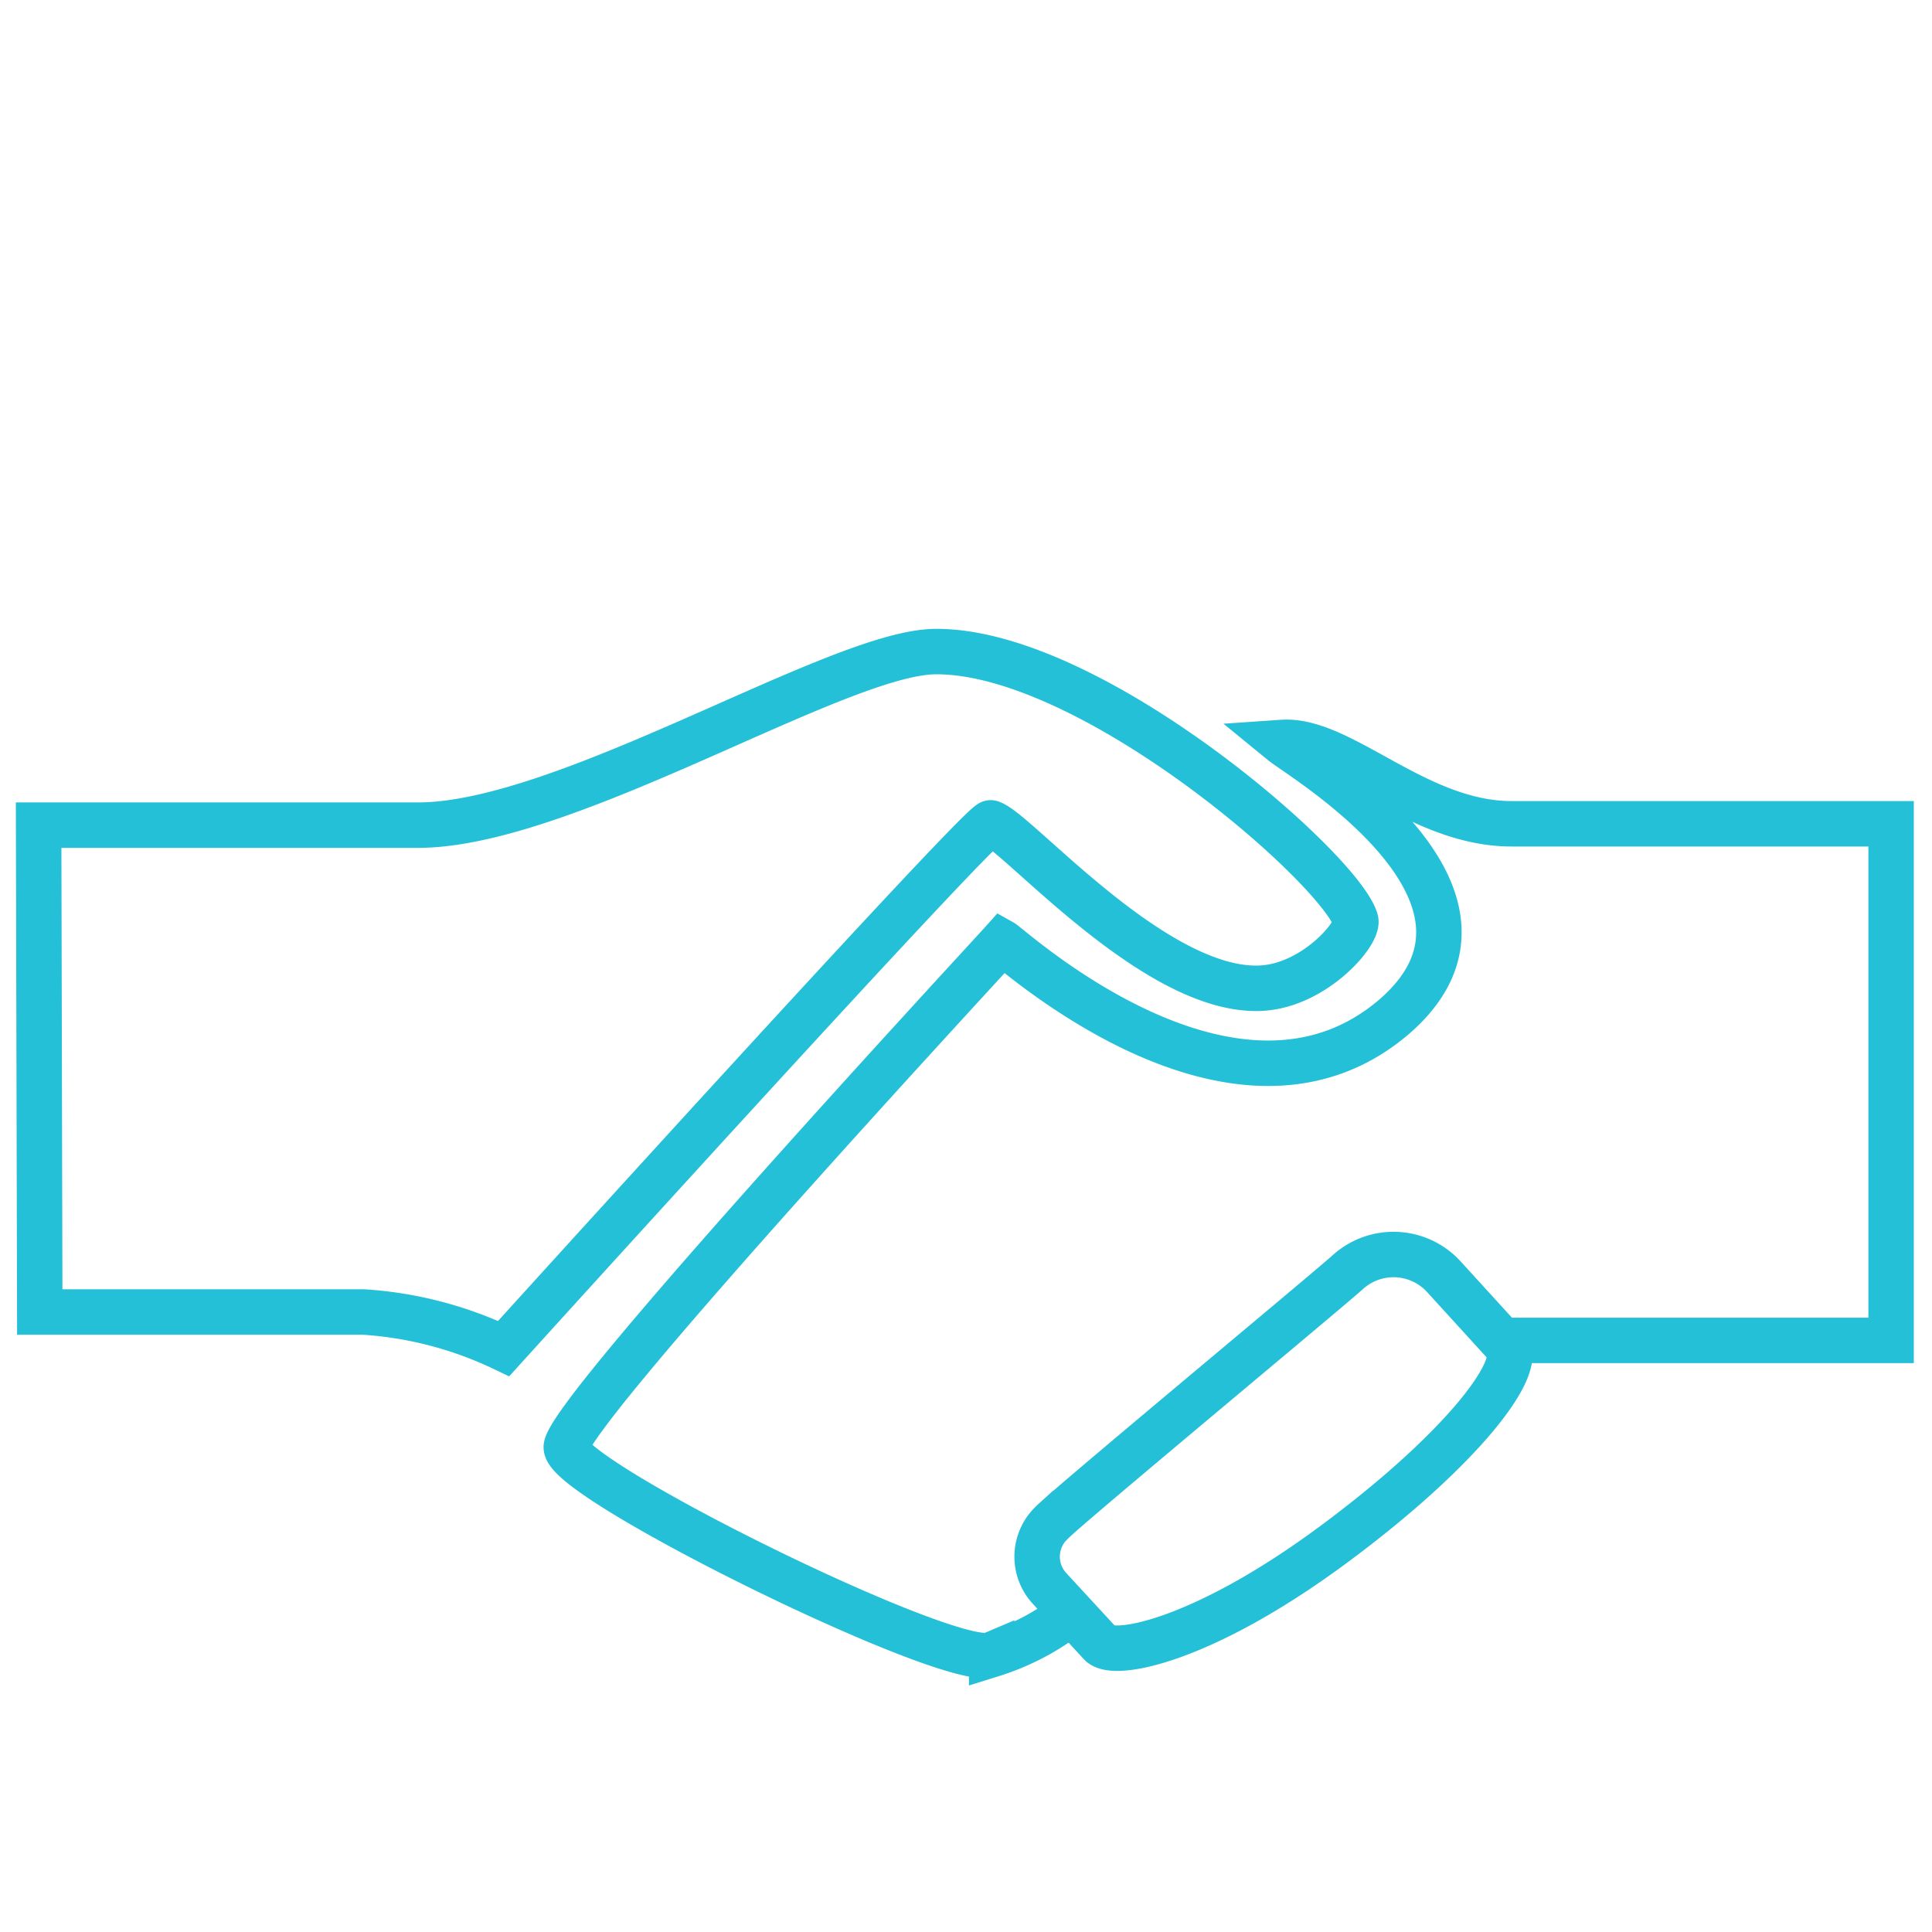
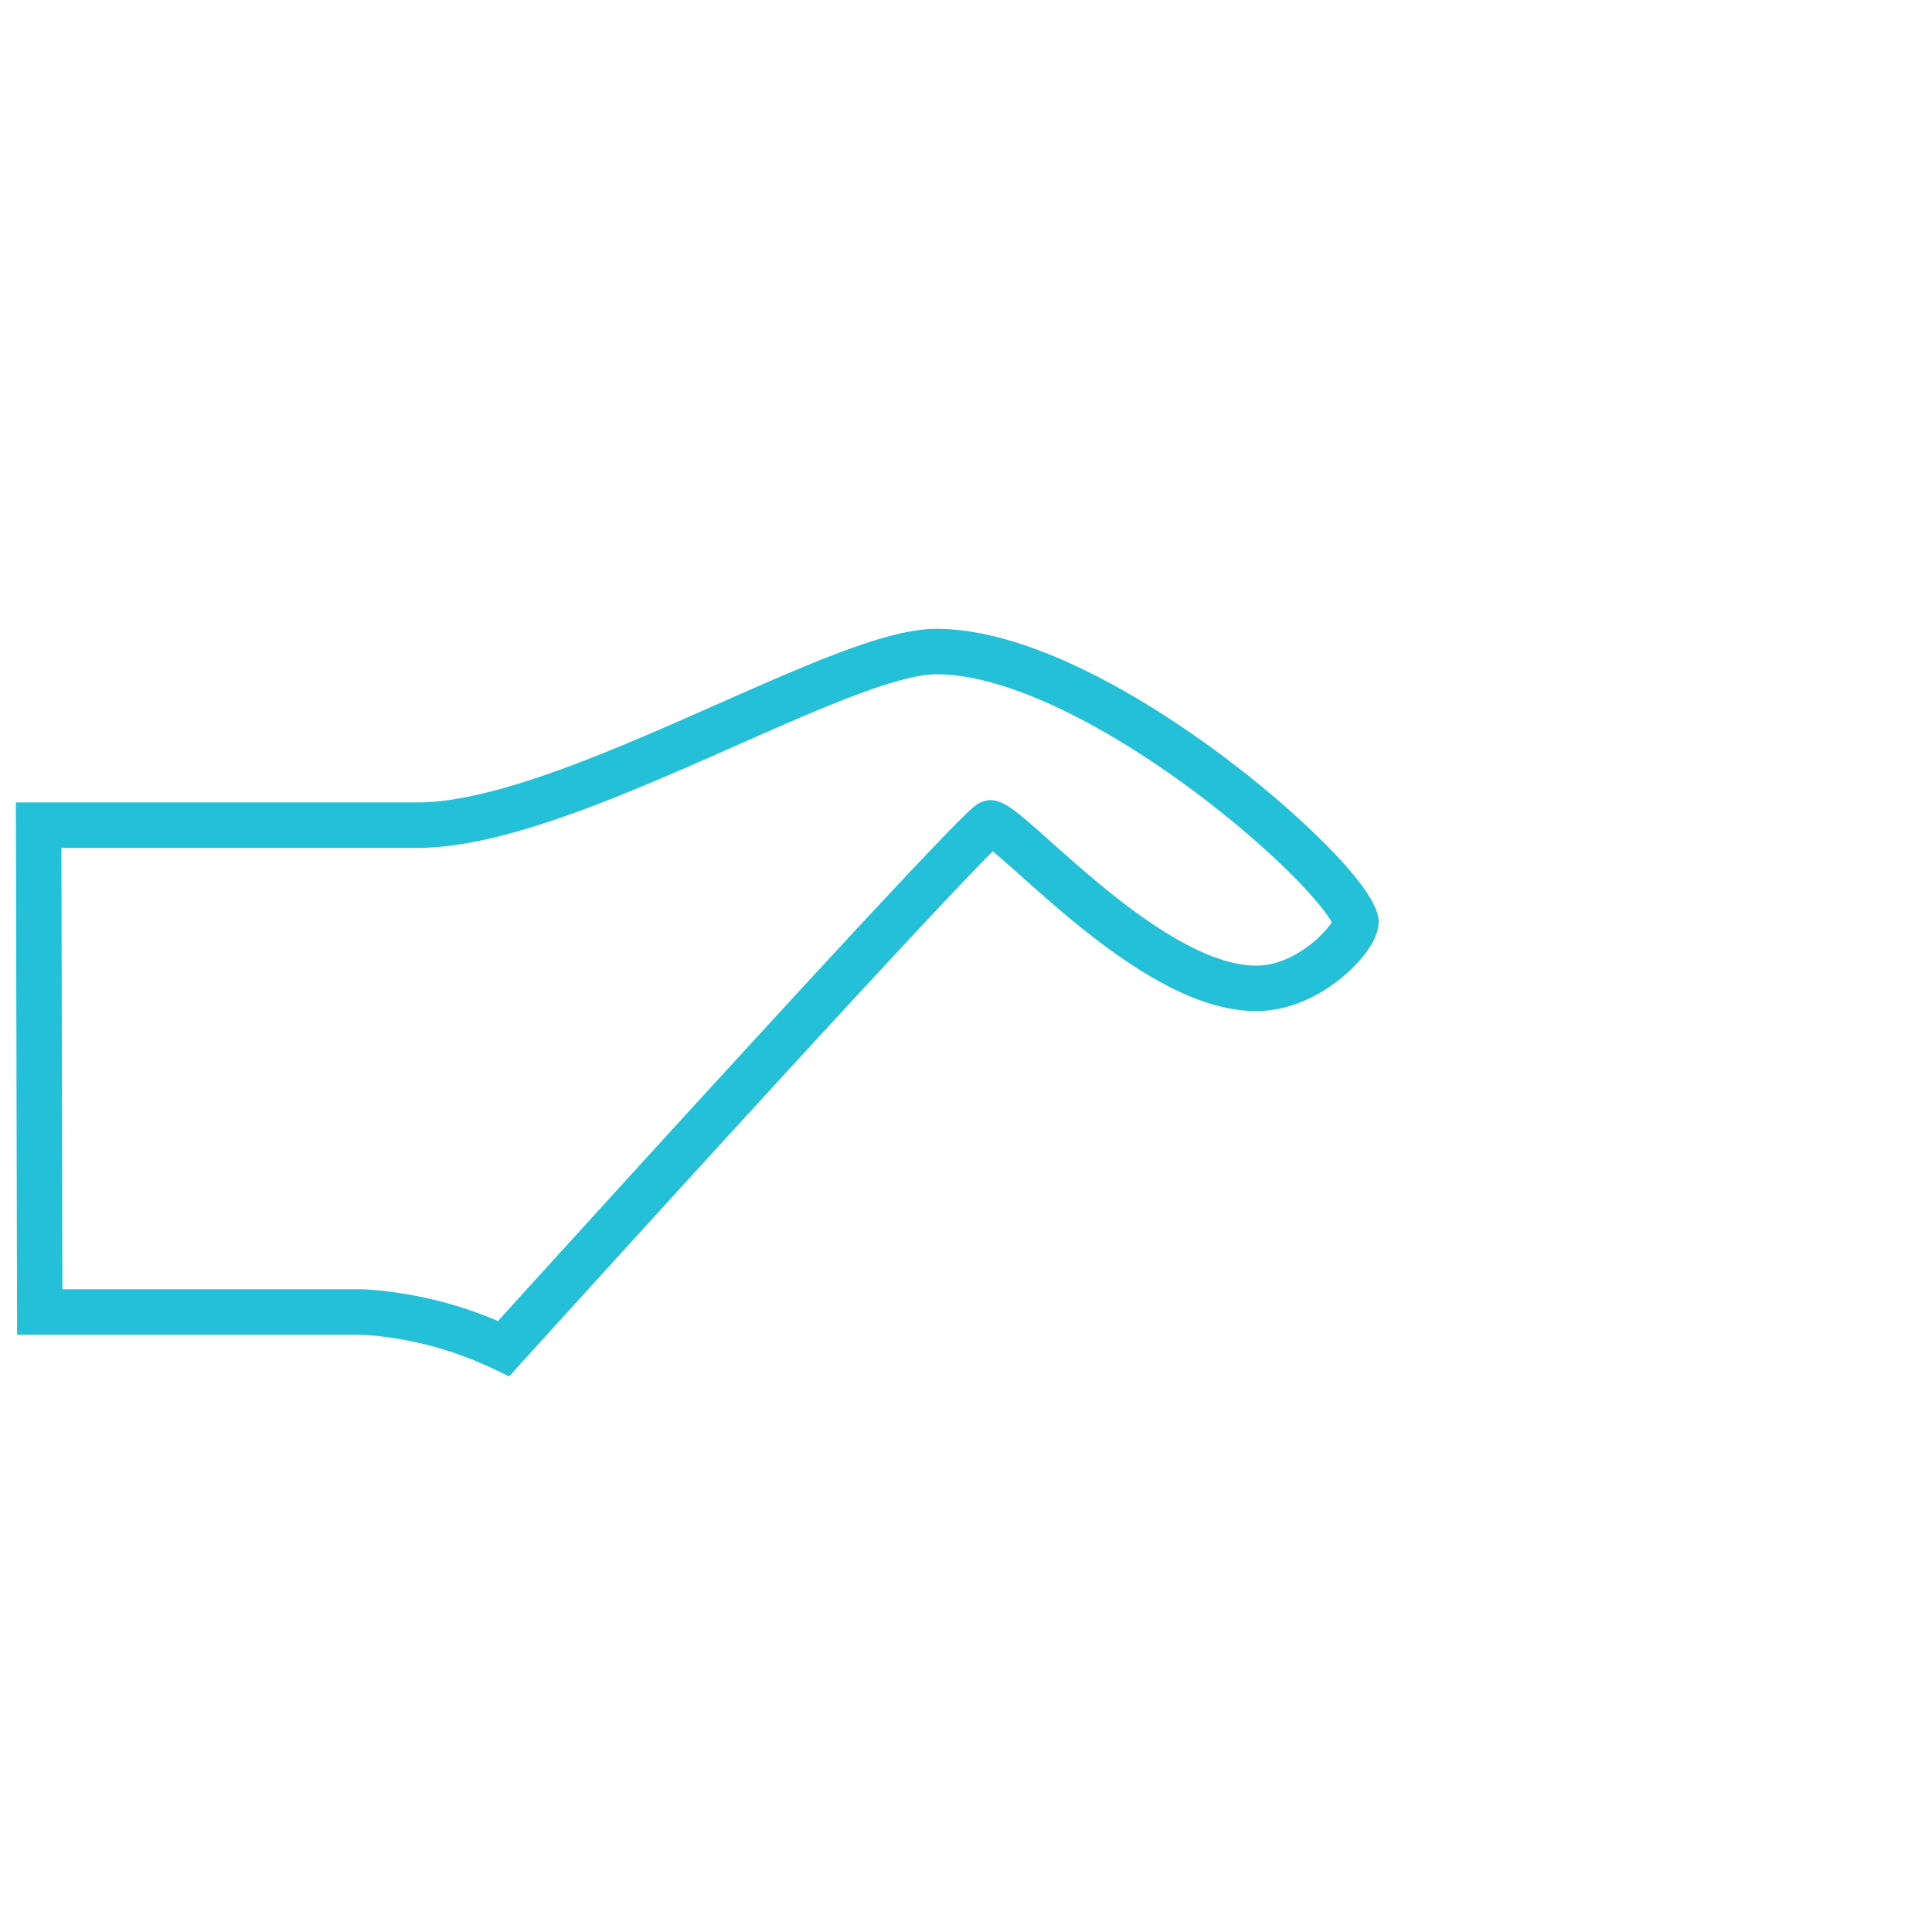
<svg xmlns="http://www.w3.org/2000/svg" id="Layer_1" data-name="Layer 1" viewBox="0 0 85.04 85.04">
  <defs>
    <style>.cls-1{fill:none;stroke:#23c0d8;stroke-miterlimit:10;stroke-width:2px;}</style>
  </defs>
  <title>fin-Matching budgets</title>
-   <path class="cls-1" d="M66.53,59v0l16.71,0,0-22.74-16.71,0c-4.16,0-7.48-3.76-10.09-3.58.88.72,11.09,6.73,4.93,12.07-7,6-16.85-3.05-17.26-3.28-.78.87-18.74,20.26-19.18,22.19-.31,1.37,17,9.9,18.72,9.17A10.83,10.83,0,0,0,47.13,71" />
  <path class="cls-1" d="M41.2,28.68c-4.28,0-16.24,7.63-22.79,7.64h0l-16.71,0,.05,21.43,14.25,0a16.74,16.74,0,0,1,6.17,1.61S43.24,36.1,43.61,36.22c1.12.33,7.19,7.44,11.83,7.28,2.39-.08,4.41-2.44,4.23-3C59,38.25,48.08,28.66,41.2,28.68Z" />
-   <path class="cls-1" d="M66.31,59.22l-2.8-3.07A3,3,0,0,0,59.32,56c-1,.9-12.3,10.28-13,11a2.06,2.06,0,0,0-.12,2.92l2.24,2.43c.58.63,4.47-.1,10.18-4.31S67.15,60.13,66.31,59.22Z" />
</svg>